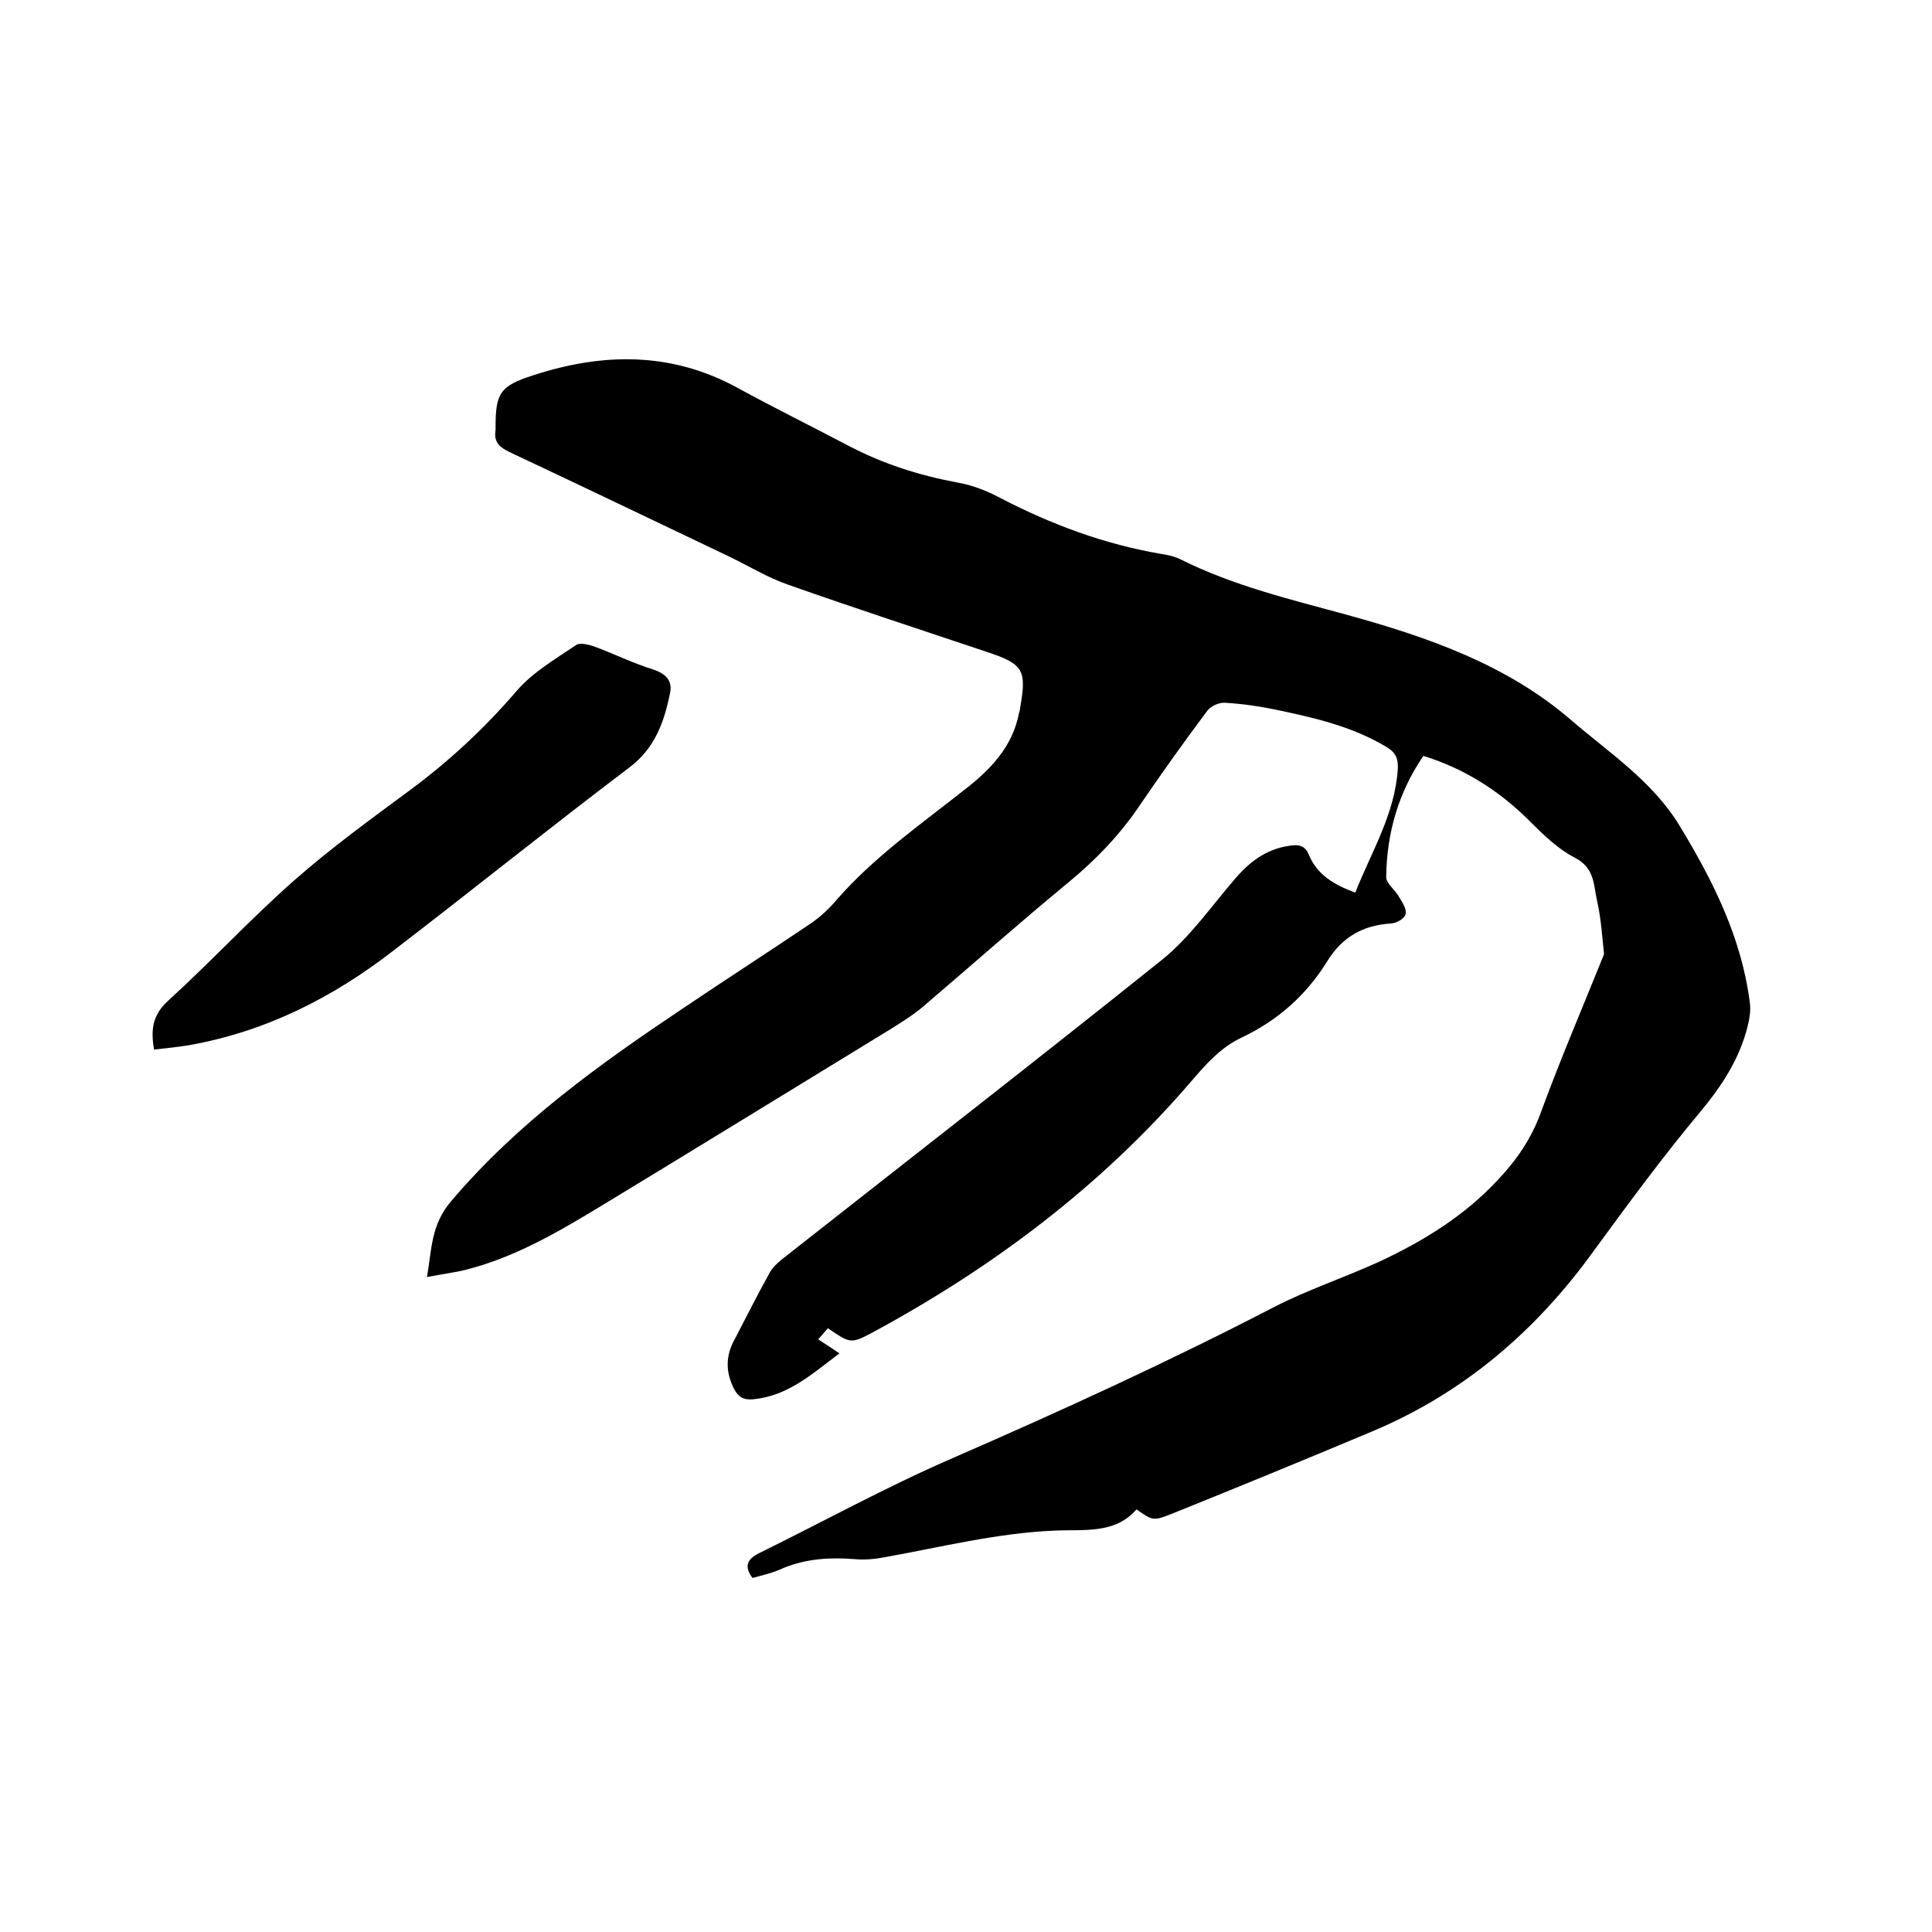
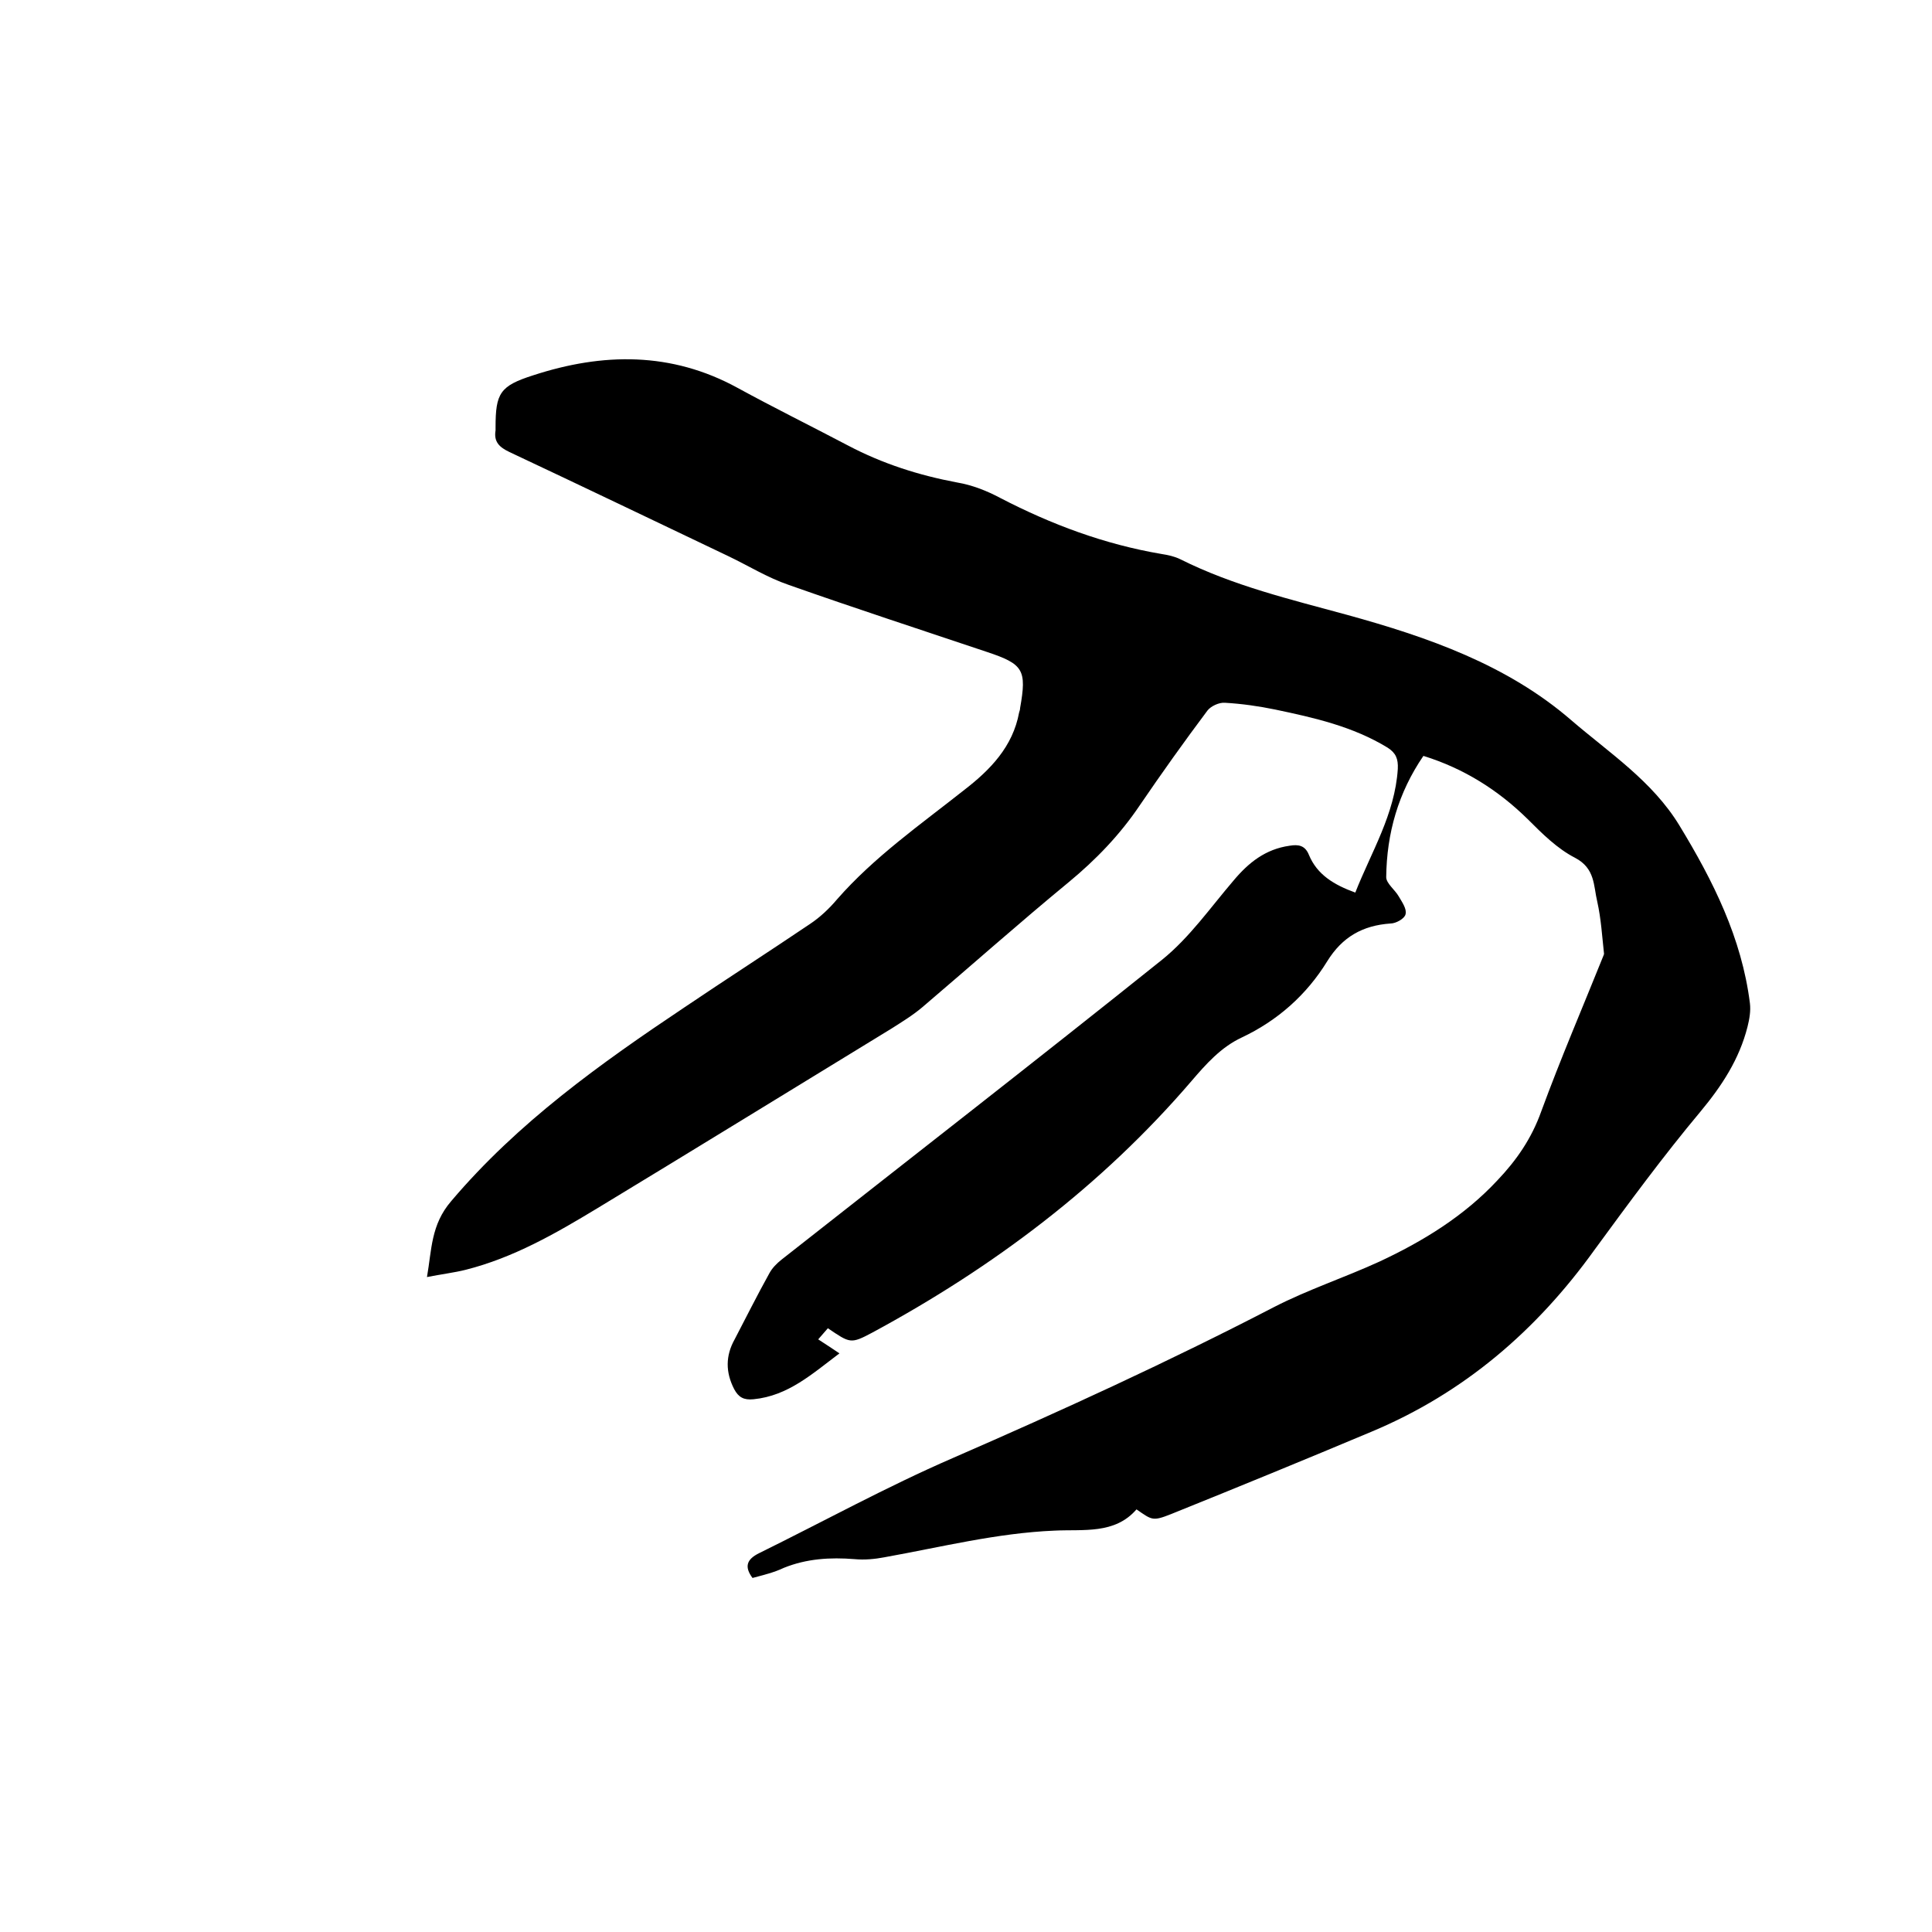
<svg xmlns="http://www.w3.org/2000/svg" enable-background="new 0 0 400 400" viewBox="0 0 400 400">
  <path d="m155.8 326.7c-1.8-2.4-1.1-3.9 1.3-5.1 13.4-6.6 26.5-13.8 40.1-19.7 22.5-9.8 44.8-20 66.6-31.3 7-3.6 14.6-6.1 21.8-9.4 9-4.2 17.5-9.4 24.4-16.8 4-4.2 7.1-8.7 9.1-14.3 4-10.9 8.6-21.6 12.9-32.3 0-.1.1-.2.1-.3-.4-3.6-.6-7.2-1.4-10.8-.8-3.3-.4-6.9-4.6-9.1-3.7-1.9-6.8-5-9.8-8-6.1-6-13.2-10.5-21.6-13.1-5.2 7.6-7.6 16-7.7 25.1 0 1.3 1.8 2.6 2.6 4 .7 1.2 1.7 2.6 1.4 3.7-.2.9-2 1.9-3.1 1.9-5.8.4-10 2.8-13.1 7.8-4.3 7-10.3 12.3-17.7 15.8-4.3 2-7.4 5.5-10.4 9-18.6 21.7-41.1 38.6-66.1 52.1-4.5 2.4-4.6 2.2-9.2-.9-.6.7-1.3 1.5-2 2.3 1.5 1 2.8 1.8 4.4 2.9-5.6 4.2-10.6 8.8-17.8 9.5-2 .2-3.1-.4-4-2.1-1.8-3.5-1.8-6.9.1-10.3 2.4-4.6 4.7-9.2 7.2-13.7.6-1.1 1.5-2 2.5-2.8 26.3-20.7 52.7-41.2 78.8-62.1 5.7-4.6 10-10.8 14.8-16.4 3.1-3.7 6.6-6.5 11.6-7.2 1.8-.3 3.2-.1 4 1.9 1.7 4.1 5.2 6.2 9.6 7.8 3.3-8.4 8.2-16.2 8.8-25.6.1-2.1-.4-3.3-2.1-4.4-7.2-4.4-15.2-6.2-23.3-7.9-3.4-.7-6.9-1.2-10.4-1.4-1.2-.1-2.9.7-3.6 1.6-4.8 6.4-9.5 13-14 19.6-4.1 6.1-9.1 11.3-14.8 16-10.2 8.4-20.1 17.2-30.2 25.8-2 1.7-4.3 3.1-6.5 4.5-20.3 12.4-40.6 24.9-60.9 37.2-8.6 5.2-17.3 10.2-27.2 12.7-2.4.6-5 .9-8 1.5 1-5.7.8-10.8 5-15.7 13.8-16.3 30.9-28.5 48.4-40.2 8.6-5.8 17.3-11.4 25.9-17.2 2.1-1.4 4-3.2 5.6-5.1 7.7-8.8 17.3-15.5 26.4-22.7 5.3-4.1 10-8.9 11.3-16 .1-.3.2-.6.2-.9 1.4-7.9.7-9.1-6.8-11.6-13.7-4.6-27.5-9.1-41.1-13.9-4.4-1.5-8.4-4-12.6-6-15.1-7.2-30.1-14.4-45.2-21.5-2.1-1-3.3-2.1-2.9-4.5 0-.2 0-.4 0-.6 0-7.1.9-8.6 7.8-10.8 14.4-4.7 28.6-4.9 42.3 2.6 7.5 4.1 15.2 7.9 22.8 11.9 7.2 3.8 14.7 6.2 22.7 7.7 3 .5 6.1 1.7 8.9 3.2 10.6 5.5 21.6 9.6 33.4 11.6 1.3.2 2.7.5 3.9 1.1 11 5.5 22.8 8.3 34.5 11.5 16.7 4.6 33.1 10.3 46.4 21.8 7.9 6.8 16.8 12.6 22.4 21.8 7 11.5 12.9 23.3 14.6 36.8.2 1.6-.1 3.3-.5 4.9-1.7 6.7-5.3 12.2-9.7 17.5-7.7 9.2-14.9 19-22 28.7-12 16.7-27 29.6-46.1 37.6-13.8 5.8-27.7 11.5-41.6 17.1-3.8 1.5-3.9 1.2-7.1-1-4.5 5.2-11 4.1-17 4.4-11.9.5-23.4 3.4-35.1 5.5-2.1.4-4.2.6-6.3.4-5-.4-9.9-.1-14.6 1.8-2.1 1-4.3 1.5-6.5 2.1z" />
-   <path d="m31.9 217.3c-.7-4-.4-7.1 2.9-10.1 8.9-8.1 17.1-17 26.2-25 7.6-6.7 15.9-12.7 24-18.7s15.4-12.8 22-20.5c3.3-3.8 7.9-6.5 12.2-9.4.8-.6 2.5-.2 3.7.2 4.1 1.5 8.1 3.5 12.3 4.8 2.8.9 4.1 2.5 3.5 5-1.2 5.9-3.1 11.3-8.4 15.3-16.4 12.4-32.4 25.3-48.7 37.8-12.6 9.8-26.6 16.9-42.5 19.7-2.3.4-4.7.6-7.2.9z" />
</svg>